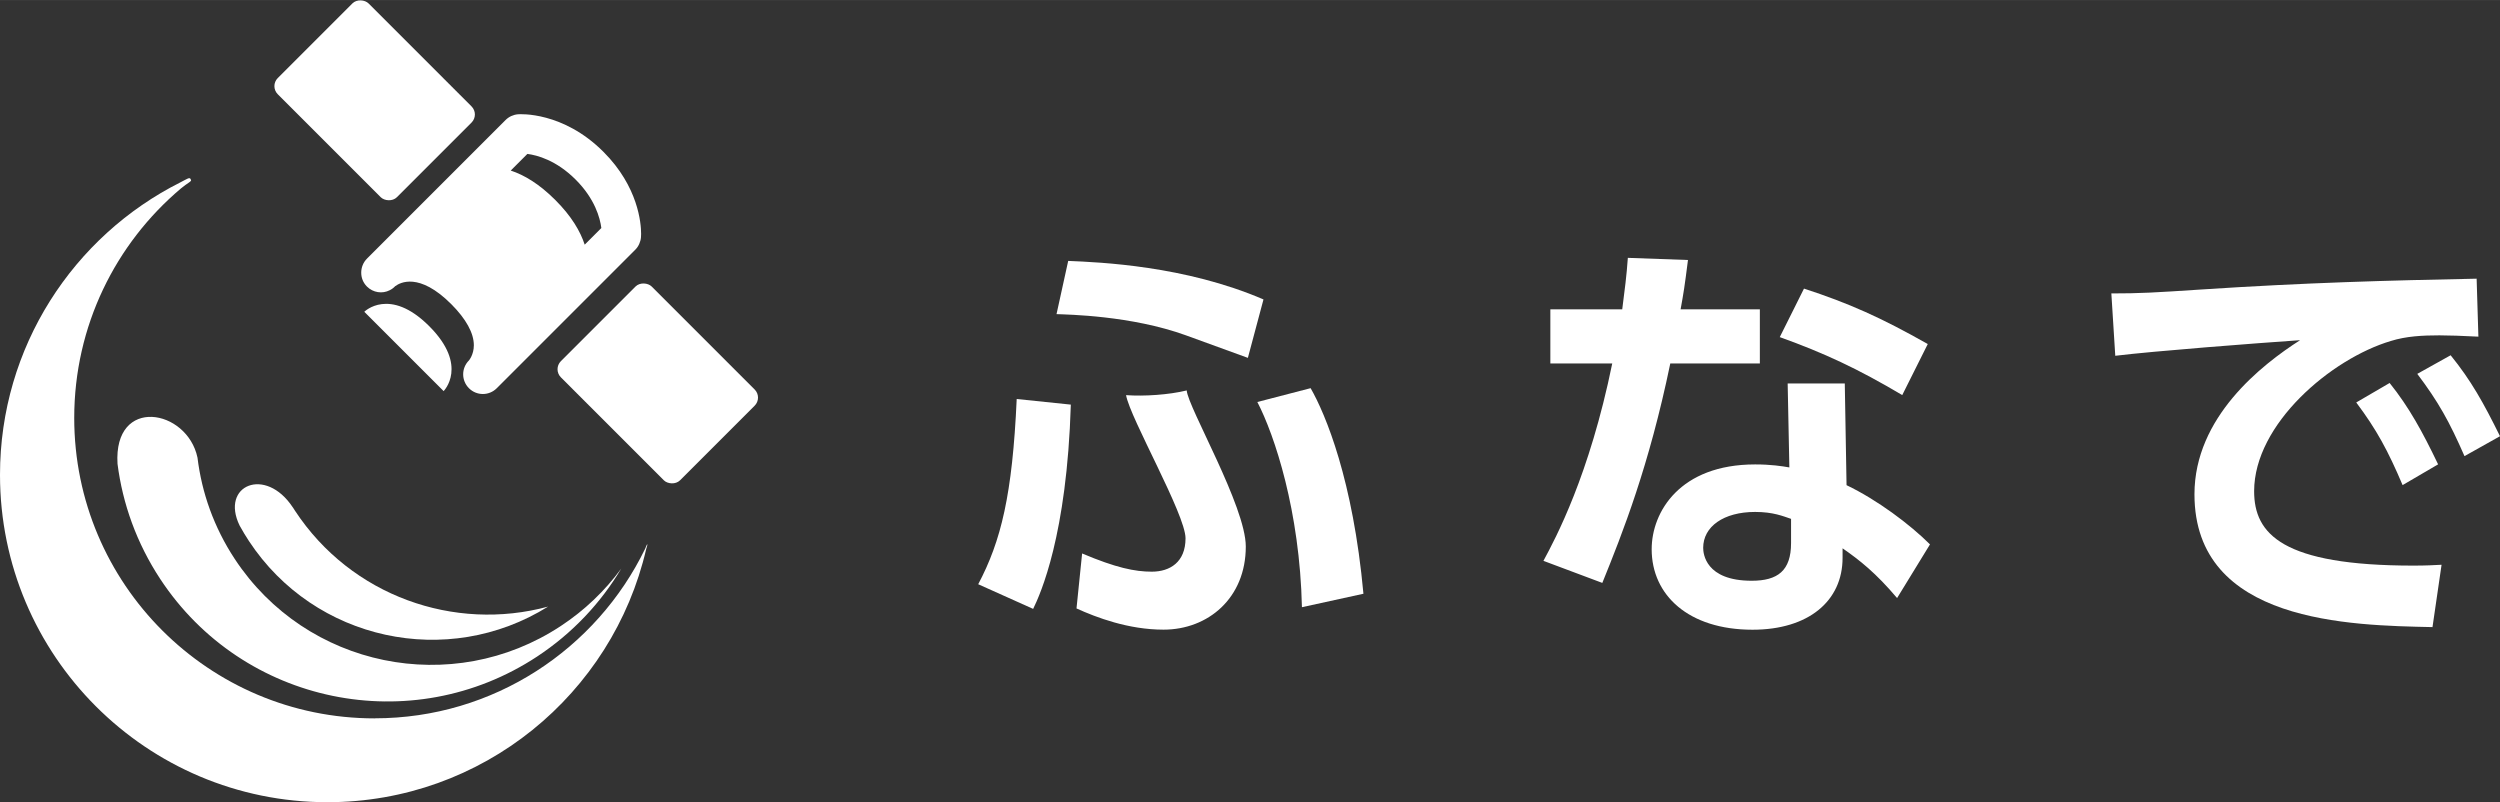
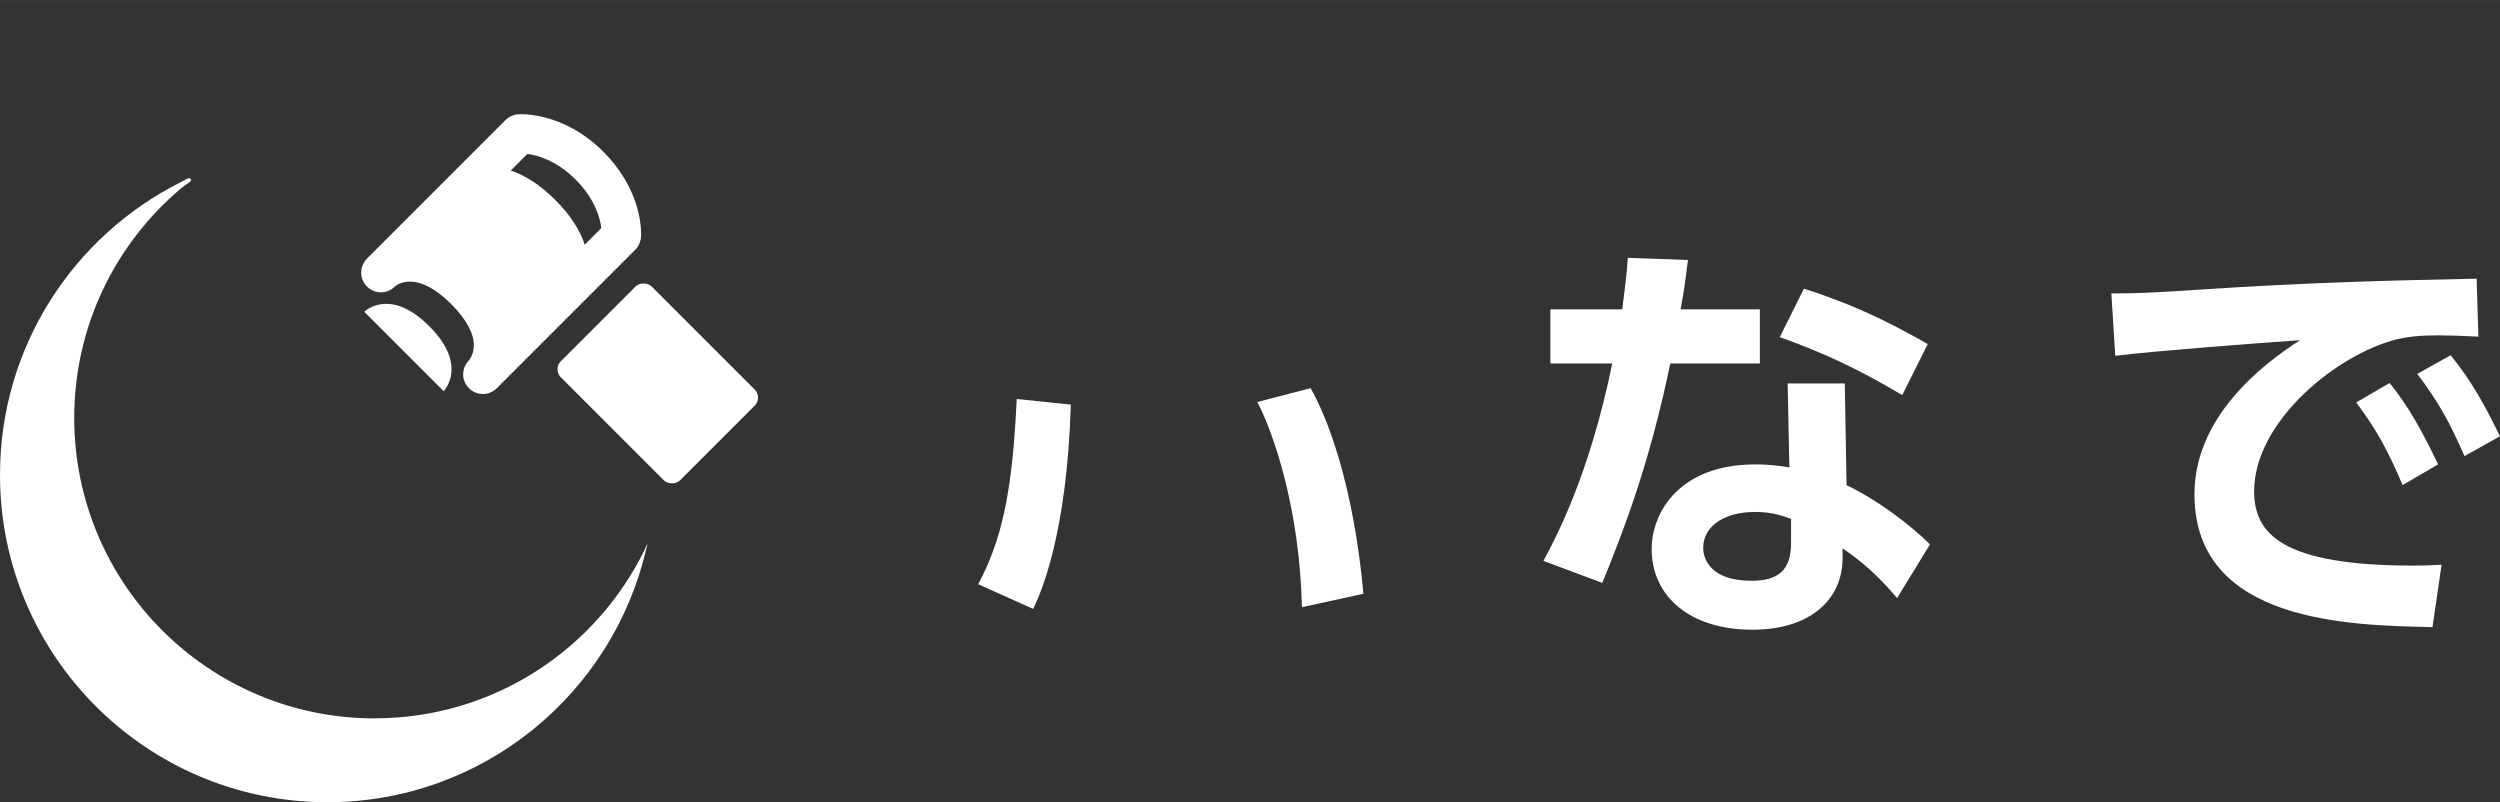
<svg xmlns="http://www.w3.org/2000/svg" id="_レイヤー_2" width="135.09mm" height="43.35mm" viewBox="0 0 382.93 122.87">
  <rect x="0" y="0" width="382.93" height="122.87" fill="#333333" stroke="none" />
  <defs>
    <style>.cls-1{fill:#fff;stroke-width:0px;}</style>
  </defs>
  <g id="_レイヤー_1-2">
    <path class="cls-1" d="M269.56,47.38v8.29h-13.72c-3.25,15.71-7.29,25.92-10.41,33.61l-9.02-3.38c1.86-3.45,7.03-13.06,10.54-30.23h-9.48v-8.29h11.01c.4-3.18.66-5.04.86-7.89l9.21.33c-.53,4.18-.66,4.97-1.13,7.56h12.13ZM282.82,74.3c4.71,2.25,9.75,6.03,12.8,9.08l-5.04,8.22c-3.25-3.85-5.77-5.83-8.35-7.62v1.46c0,6.63-5.24,11.01-13.79,11.01-9.81,0-15.45-5.3-15.45-12.33,0-5.7,4.31-12.99,15.85-12.99,2.39,0,4.11.26,5.24.46l-.26-12.86h8.75l.27,15.58ZM274.34,79.47c-1.2-.4-2.72-1.06-5.5-1.06-4.84,0-7.96,2.25-7.96,5.5,0,.86.33,5.04,7.43,5.04,3.98,0,6.03-1.53,6.03-5.77v-3.71ZM291.37,60.51c-6.83-4.05-11.94-6.43-18.76-8.88l3.71-7.43c6.9,2.25,11.8,4.44,18.96,8.49l-3.91,7.82Z" />
    <path class="cls-1" d="M379.62,51.56c-2.59-.13-4.44-.2-5.97-.2-2.58,0-5.1.13-7.43.86-9.15,2.72-20.95,12.73-20.95,23.01,0,6.56,4.31,11.4,24.4,11.4,1.99,0,3.12-.07,4.31-.13l-1.39,9.55c-12.53-.27-36.46-.6-36.46-20.35,0-11.8,10.28-19.82,16.18-23.6-6.69.46-22.34,1.66-28.31,2.39l-.6-9.55c4.38,0,6.63-.13,13.72-.6,16.11-1.06,28.77-1.39,42.23-1.66l.27,8.88ZM366.02,58.65c2.98,3.71,5.04,7.49,7.43,12.47l-5.44,3.18c-2.25-5.3-3.98-8.49-7.1-12.66l5.11-2.98ZM375.37,54.41c3.12,3.85,5.04,7.29,7.56,12.4l-5.44,3.05c-2.32-5.3-3.98-8.29-7.23-12.6l5.11-2.85Z" />
    <path class="cls-1" d="M200.75,59.45l-8.16,2.12c2.65,5.1,6.5,16.71,6.83,31.43l9.42-2.06c-1.59-17.37-5.77-27.45-8.09-31.49Z" />
    <path class="cls-1" d="M149.83,89.48l8.42,3.78c1.13-2.32,5.17-11.27,5.77-31.29l-8.29-.86c-.66,14.65-2.39,21.75-5.9,28.38Z" />
-     <path class="cls-1" d="M181.76,59.8c-2.71.67-6.55.92-9.28.72.63,3.55,9.11,18.28,9.11,21.93s-2.39,5.11-5.17,5.11c-2.59,0-5.5-.6-10.67-2.79l-.86,8.42c3.05,1.39,7.96,3.25,13.33,3.25,6.83,0,12.6-4.84,12.6-12.73,0-6.17-8.86-21.31-9.05-23.91Z" />
-     <path class="cls-1" d="M163.62,39.95l-1.79,8.16c1.66.07,11.4.2,19.83,3.25l9.48,3.45,2.39-8.95c-12-5.17-25.06-5.7-29.9-5.9Z" />
    <path class="cls-1" d="M60.57,43.81c.68-.51,3.61-2.17,8.55,2.77,2.27,2.27,3.46,4.44,3.46,6.3,0,1.45-.75,2.32-.75,2.32h0c-1.18,1.18-1.18,3.08,0,4.26,1.18,1.18,3.08,1.18,4.26,0h0s21.22-21.22,21.22-21.22c.5-.5.81-1.2.87-1.89,0,0,.02-.19.02-.54,0-1.59-.42-7.21-5.77-12.56-6.21-6.21-12.81-5.77-13.09-5.75-.72.06-1.39.37-1.89.87l-21.22,21.22c-.6.59-.9,1.38-.9,2.17s.29,1.53.87,2.12c.95.95,2.37,1.15,3.49.57.33-.16.62-.38.86-.64ZM88.18,27.51c2.95,2.95,3.73,5.87,3.93,7.41l-2.55,2.55c-.66-2.02-2-4.34-4.5-6.84-2.48-2.48-4.78-3.84-6.83-4.51l2.55-2.55c1.49.19,4.42.96,7.4,3.94Z" />
    <path class="cls-1" d="M65.74,49.95c-6.07-6.07-9.94-2.2-9.94-2.2l12.15,12.15s3.87-3.87-2.2-9.94Z" />
-     <rect class="cls-1" x="47.55" y="2.45" width="19.67" height="25.81" rx="1.75" ry="1.75" transform="translate(5.95 45.08) rotate(-45)" />
    <rect class="cls-1" x="90.92" y="45.81" width="19.67" height="25.81" rx="1.75" ry="1.75" transform="translate(-12.01 88.45) rotate(-45)" />
-     <path class="cls-1" d="M30.25,70.09c-1.58-7.48-12.88-9.47-12.25.95.78,6.12,2.93,12.15,6.55,17.65,12.66,19.22,38.5,24.53,57.72,11.87,5.44-3.59,9.77-8.23,12.89-13.48-2.47,3.37-5.57,6.37-9.26,8.8-16.63,10.96-39,6.36-49.95-10.28-3.18-4.83-5.05-10.14-5.7-15.52" />
-     <path class="cls-1" d="M44.84,77.7c-4.18-6.34-11.13-3.37-8.14,2.79.23.42.47.84.72,1.25.23.38.47.76.72,1.14,10.05,15.25,30.4,19.64,45.81,10.03-14.33,3.89-30.15-1.6-38.76-14.68-.12-.18-.23-.35-.34-.53,0,0,0,0,0,0" />
    <path class="cls-1" d="M57.39,110.03c-25.42,0-46.02-20.6-46.02-46.02,0-14.1,6.34-26.7,16.33-35.14,1-.85,1.73-1.1,1.54-1.34-.14-.51-.56-.13-1.6.39C11.25,36.16,0,53.13,0,72.73c0,27.69,22.45,50.14,50.14,50.14,23.78,0,43.69-16.56,48.84-38.78.06-.24.24-.7.16-.72-.05-.03-.21.45-.32.67-7.45,15.37-23.2,25.98-41.43,25.98Z" />
  </g>
</svg>